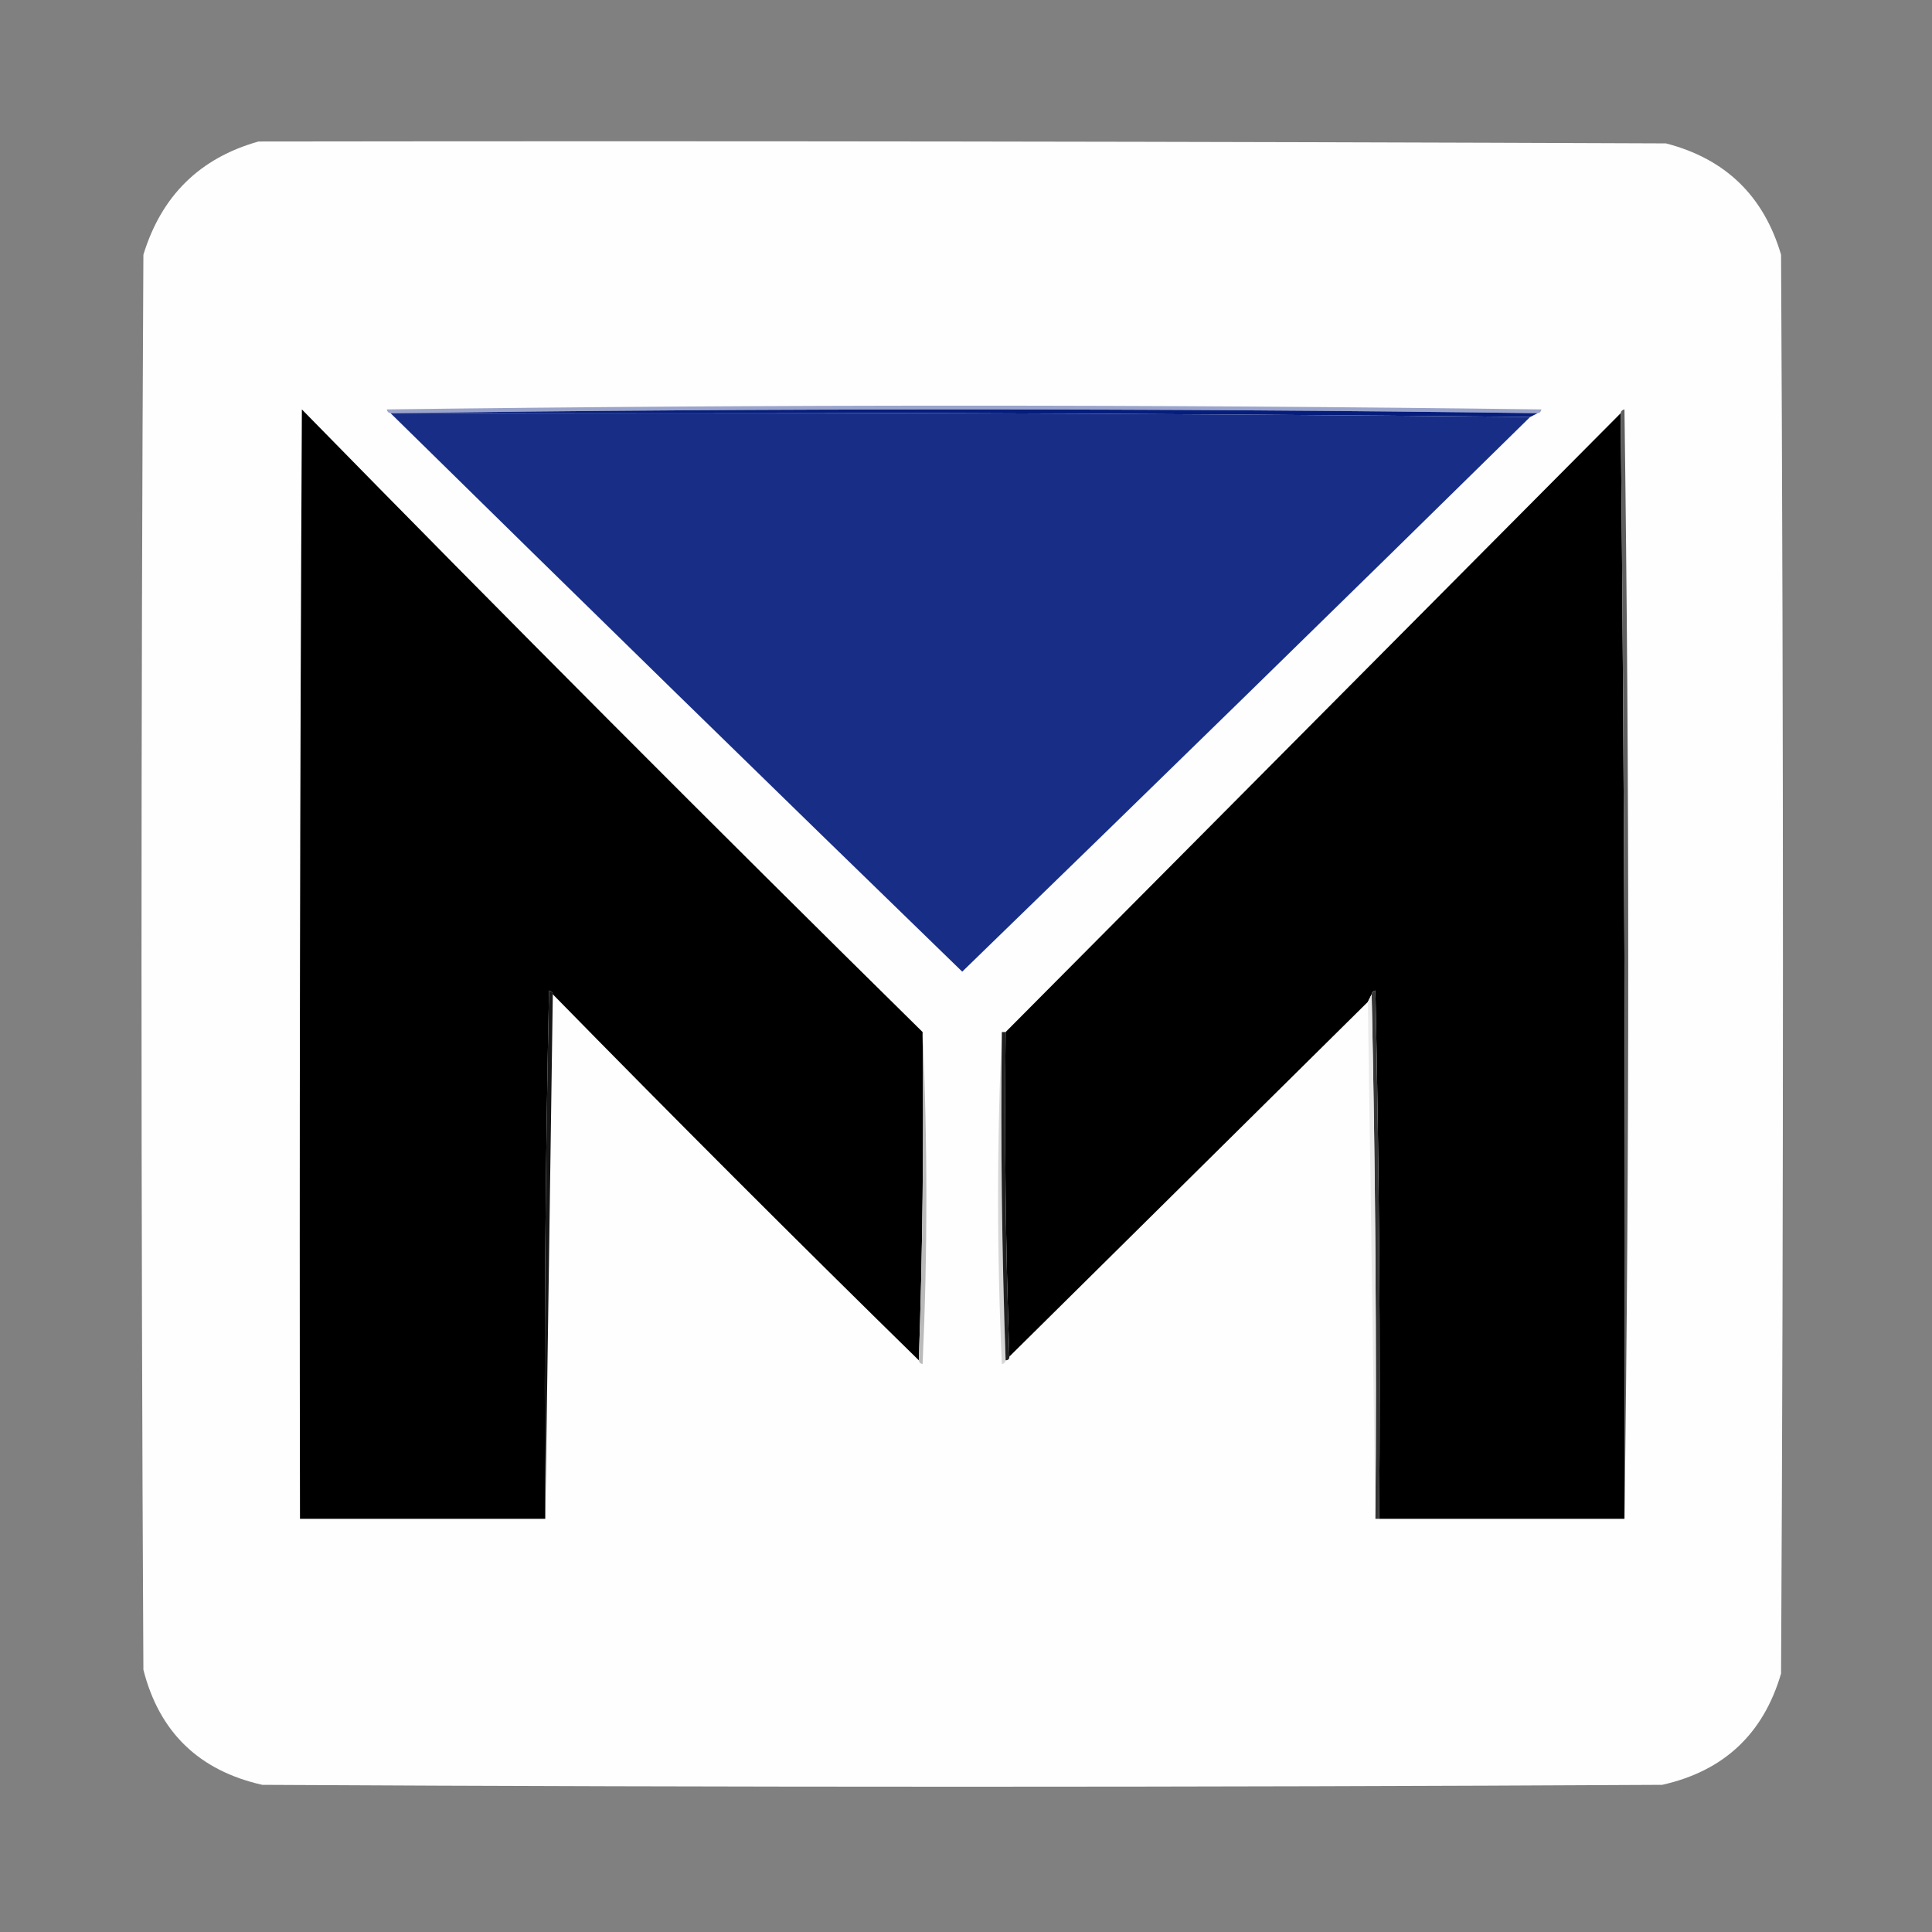
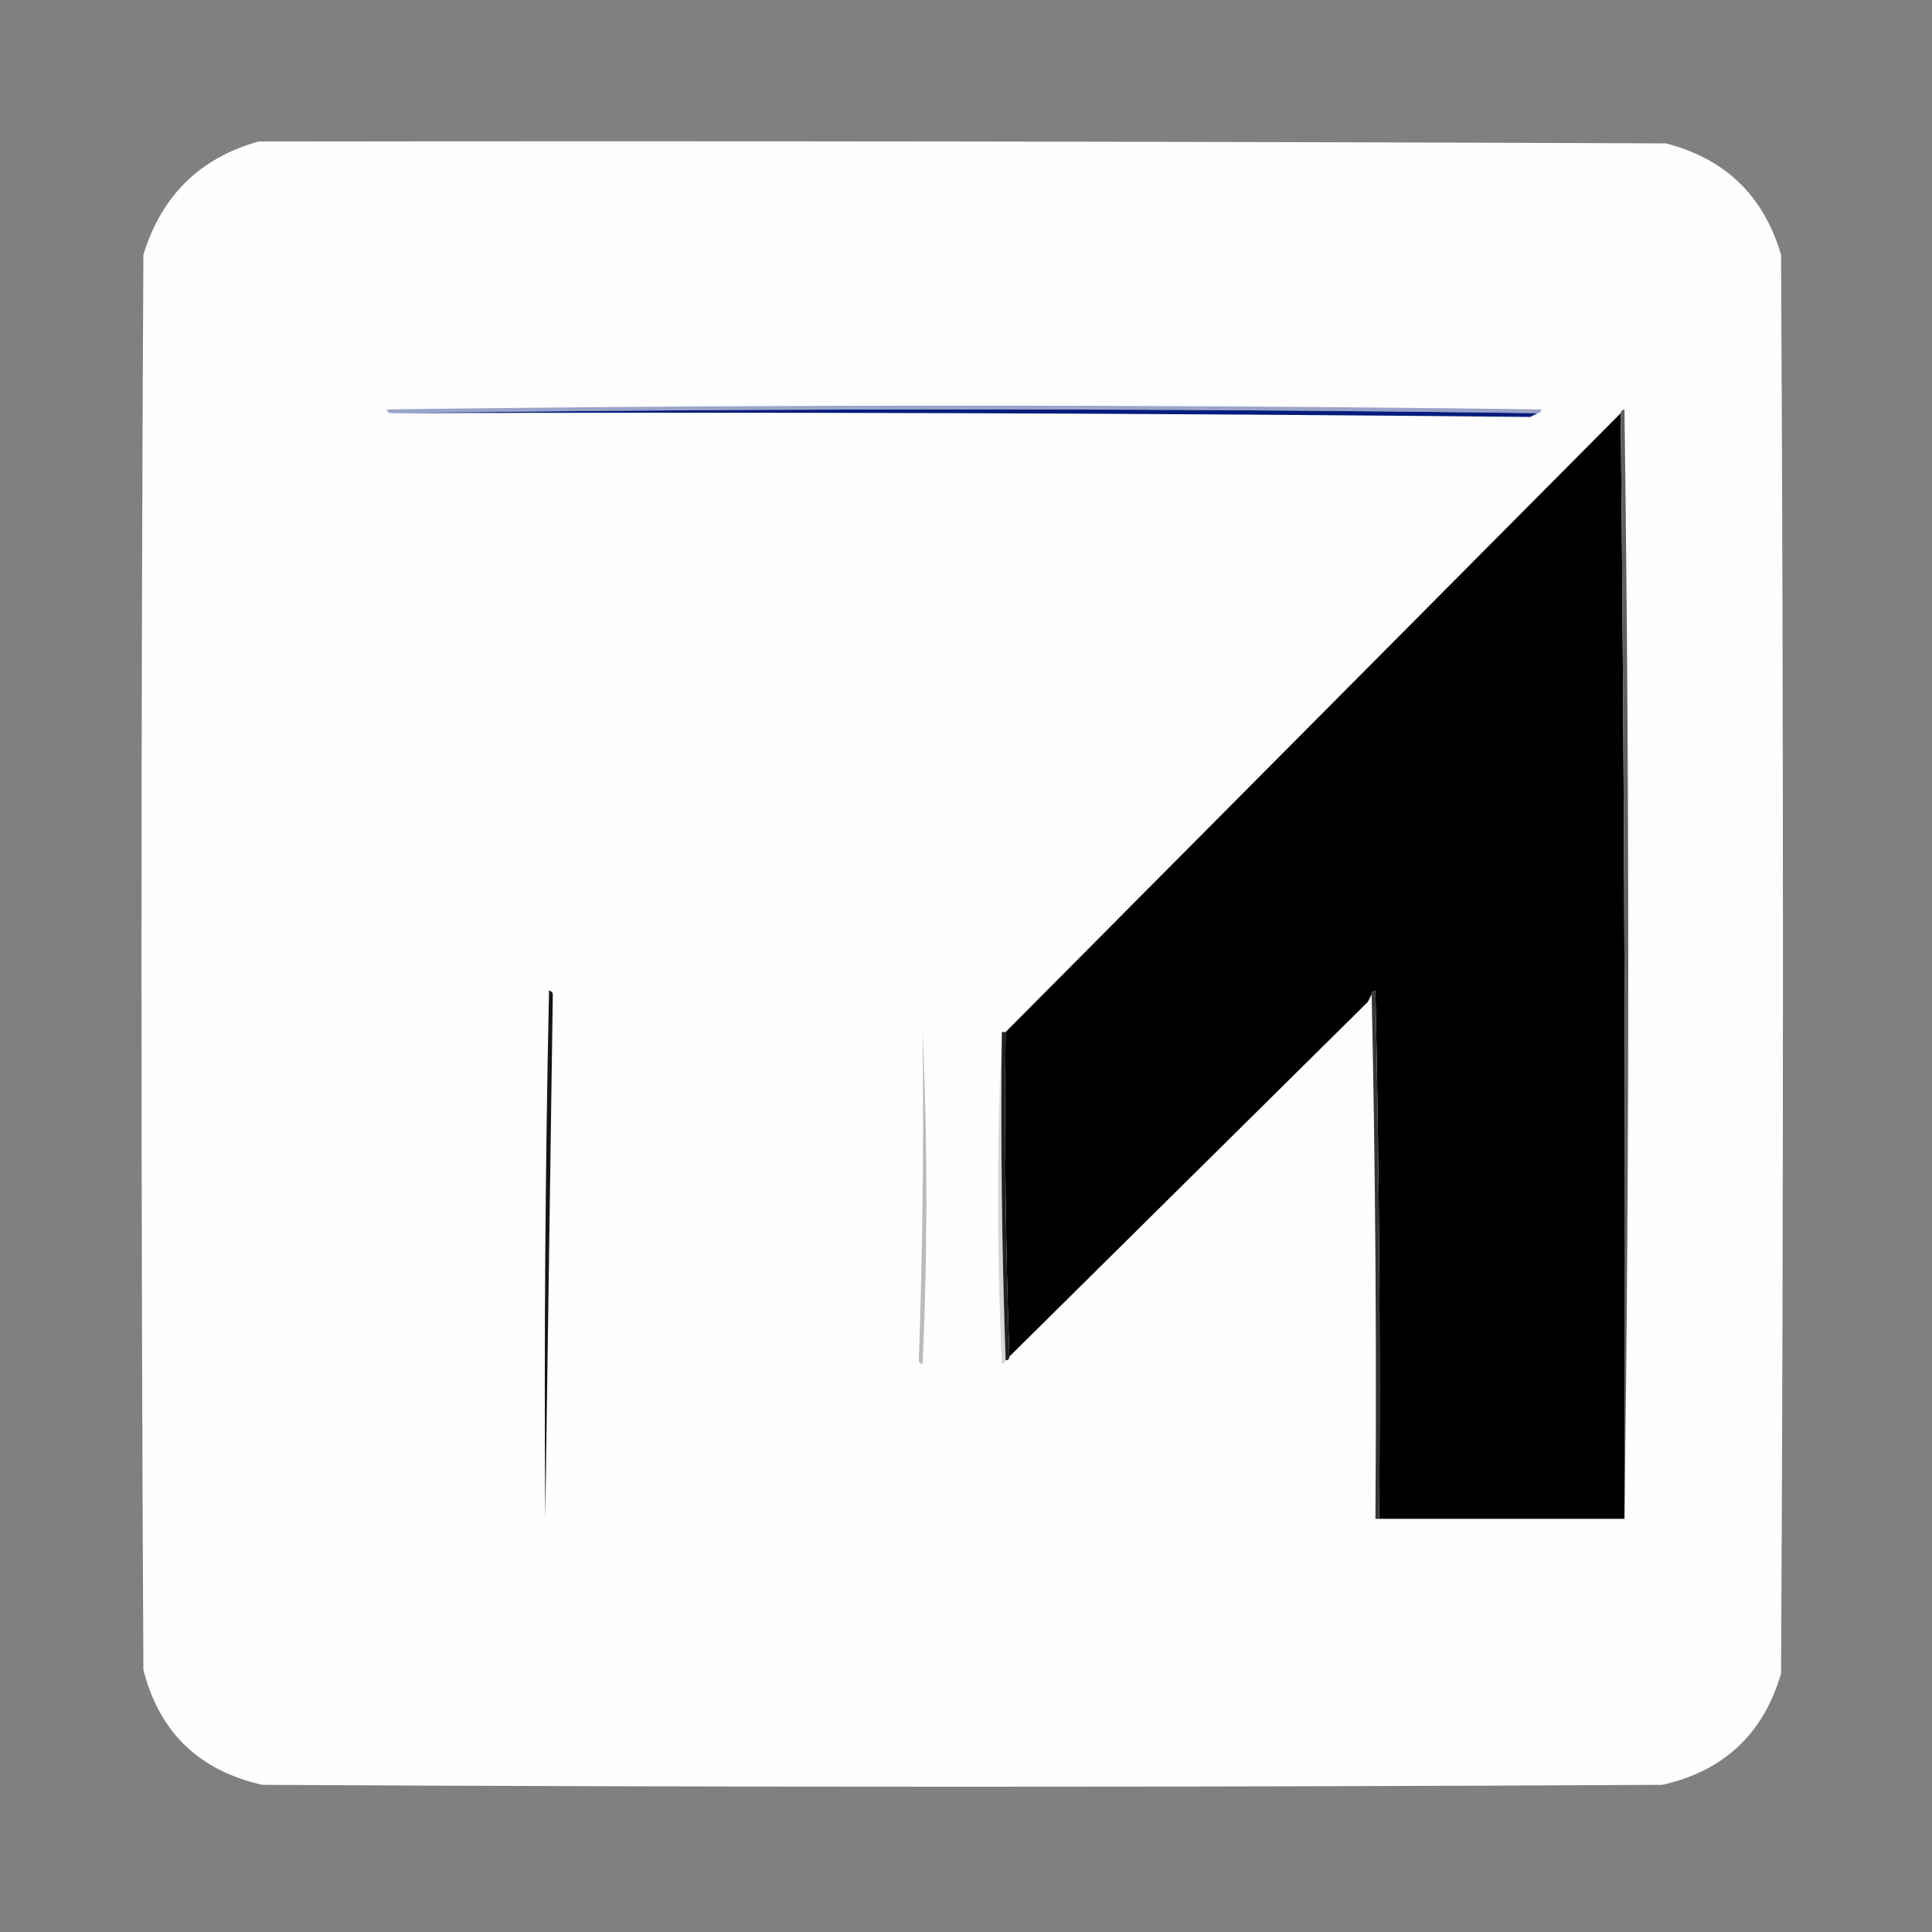
<svg xmlns="http://www.w3.org/2000/svg" version="1.1" width="512px" height="512px" style="shape-rendering:geometricPrecision; text-rendering:geometricPrecision; image-rendering:optimizeQuality; fill-rule:evenodd; clip-rule:evenodd">
  <rect width="100%" height="100%" fill="#808080" stroke="none" />
  <g>
    <path style="opacity:0.995" fill="#fefefe" d="M 68.5,37.5 C 192.834,37.333 317.167,37.5 441.5,38C 457.234,42.067 467.401,51.901 472,67.5C 472.667,192.833 472.667,318.167 472,443.5C 467.315,459.517 456.815,469.351 440.5,473C 316.833,473.667 193.167,473.667 69.5,473C 52.717,469.215 42.217,459.049 38,442.5C 37.333,317.5 37.333,192.5 38,67.5C 42.788,51.877 52.955,41.877 68.5,37.5 Z" />
  </g>
  <g>
    <path style="opacity:1" fill="#9ba4ca" d="M 407.5,109.5 C 306.167,108.167 204.833,108.167 103.5,109.5C 102.957,109.44 102.624,109.107 102.5,108.5C 204.5,107.167 306.5,107.167 408.5,108.5C 408.376,109.107 408.043,109.44 407.5,109.5 Z" />
  </g>
  <g>
    <path style="opacity:1" fill="#051d7c" d="M 103.5,109.5 C 204.833,108.167 306.167,108.167 407.5,109.5C 406.833,109.833 406.167,110.167 405.5,110.5C 304.904,109.502 204.237,109.169 103.5,109.5 Z" />
  </g>
  <g>
-     <path style="opacity:1" fill="#000000" d="M 244.5,273.5 C 244.831,302.671 244.498,331.671 243.5,360.5C 210.779,328.446 178.446,296.113 146.5,263.5C 146.44,262.957 146.107,262.624 145.5,262.5C 144.5,309.162 144.167,355.829 144.5,402.5C 122.833,402.5 101.167,402.5 79.5,402.5C 79.333,304.499 79.5,206.499 80,108.5C 134.368,164.034 189.201,219.034 244.5,273.5 Z" />
-   </g>
+     </g>
  <g>
-     <path style="opacity:1" fill="#182e86" d="M 103.5,109.5 C 204.237,109.169 304.904,109.502 405.5,110.5C 355.533,159.633 305.366,208.633 255,257.5C 204.3,208.299 153.8,158.966 103.5,109.5 Z" />
-   </g>
+     </g>
  <g>
    <path style="opacity:1" fill="#000000" d="M 429.5,109.5 C 430.499,206.999 430.833,304.665 430.5,402.5C 408.833,402.5 387.167,402.5 365.5,402.5C 365.833,355.829 365.5,309.162 364.5,262.5C 363.893,262.624 363.56,262.957 363.5,263.5C 363.167,264.167 362.833,264.833 362.5,265.5C 330.833,296.833 299.167,328.167 267.5,359.5C 266.502,331.005 266.169,302.338 266.5,273.5C 320.888,218.779 375.221,164.113 429.5,109.5 Z" />
  </g>
  <g>
    <path style="opacity:1" fill="#5f5f5f" d="M 429.5,109.5 C 429.56,108.957 429.893,108.624 430.5,108.5C 431.832,206.666 431.832,304.666 430.5,402.5C 430.833,304.665 430.499,206.999 429.5,109.5 Z" />
  </g>
  <g>
    <path style="opacity:1" fill="#161616" d="M 146.5,263.5 C 145.833,309.833 145.167,356.167 144.5,402.5C 144.167,355.829 144.5,309.162 145.5,262.5C 146.107,262.624 146.44,262.957 146.5,263.5 Z" />
  </g>
  <g>
    <path style="opacity:1" fill="#363636" d="M 363.5,263.5 C 363.56,262.957 363.893,262.624 364.5,262.5C 365.5,309.162 365.833,355.829 365.5,402.5C 365.167,402.5 364.833,402.5 364.5,402.5C 364.832,355.997 364.499,309.664 363.5,263.5 Z" />
  </g>
  <g>
-     <path style="opacity:1" fill="#eaeaea" d="M 363.5,263.5 C 364.499,309.664 364.832,355.997 364.5,402.5C 363.833,356.833 363.167,311.167 362.5,265.5C 362.833,264.833 363.167,264.167 363.5,263.5 Z" />
-   </g>
+     </g>
  <g>
    <path style="opacity:1" fill="#d6d6d6" d="M 265.5,273.5 C 265.169,302.671 265.502,331.671 266.5,360.5C 266.44,361.043 266.107,361.376 265.5,361.5C 264.17,332.003 264.17,302.669 265.5,273.5 Z" />
  </g>
  <g>
    <path style="opacity:1" fill="#bbbbbb" d="M 244.5,273.5 C 245.83,302.669 245.83,332.003 244.5,361.5C 243.893,361.376 243.56,361.043 243.5,360.5C 244.498,331.671 244.831,302.671 244.5,273.5 Z" />
  </g>
  <g>
    <path style="opacity:1" fill="#202020" d="M 265.5,273.5 C 265.833,273.5 266.167,273.5 266.5,273.5C 266.169,302.338 266.502,331.005 267.5,359.5C 267.5,360.167 267.167,360.5 266.5,360.5C 265.502,331.671 265.169,302.671 265.5,273.5 Z" />
  </g>
</svg>